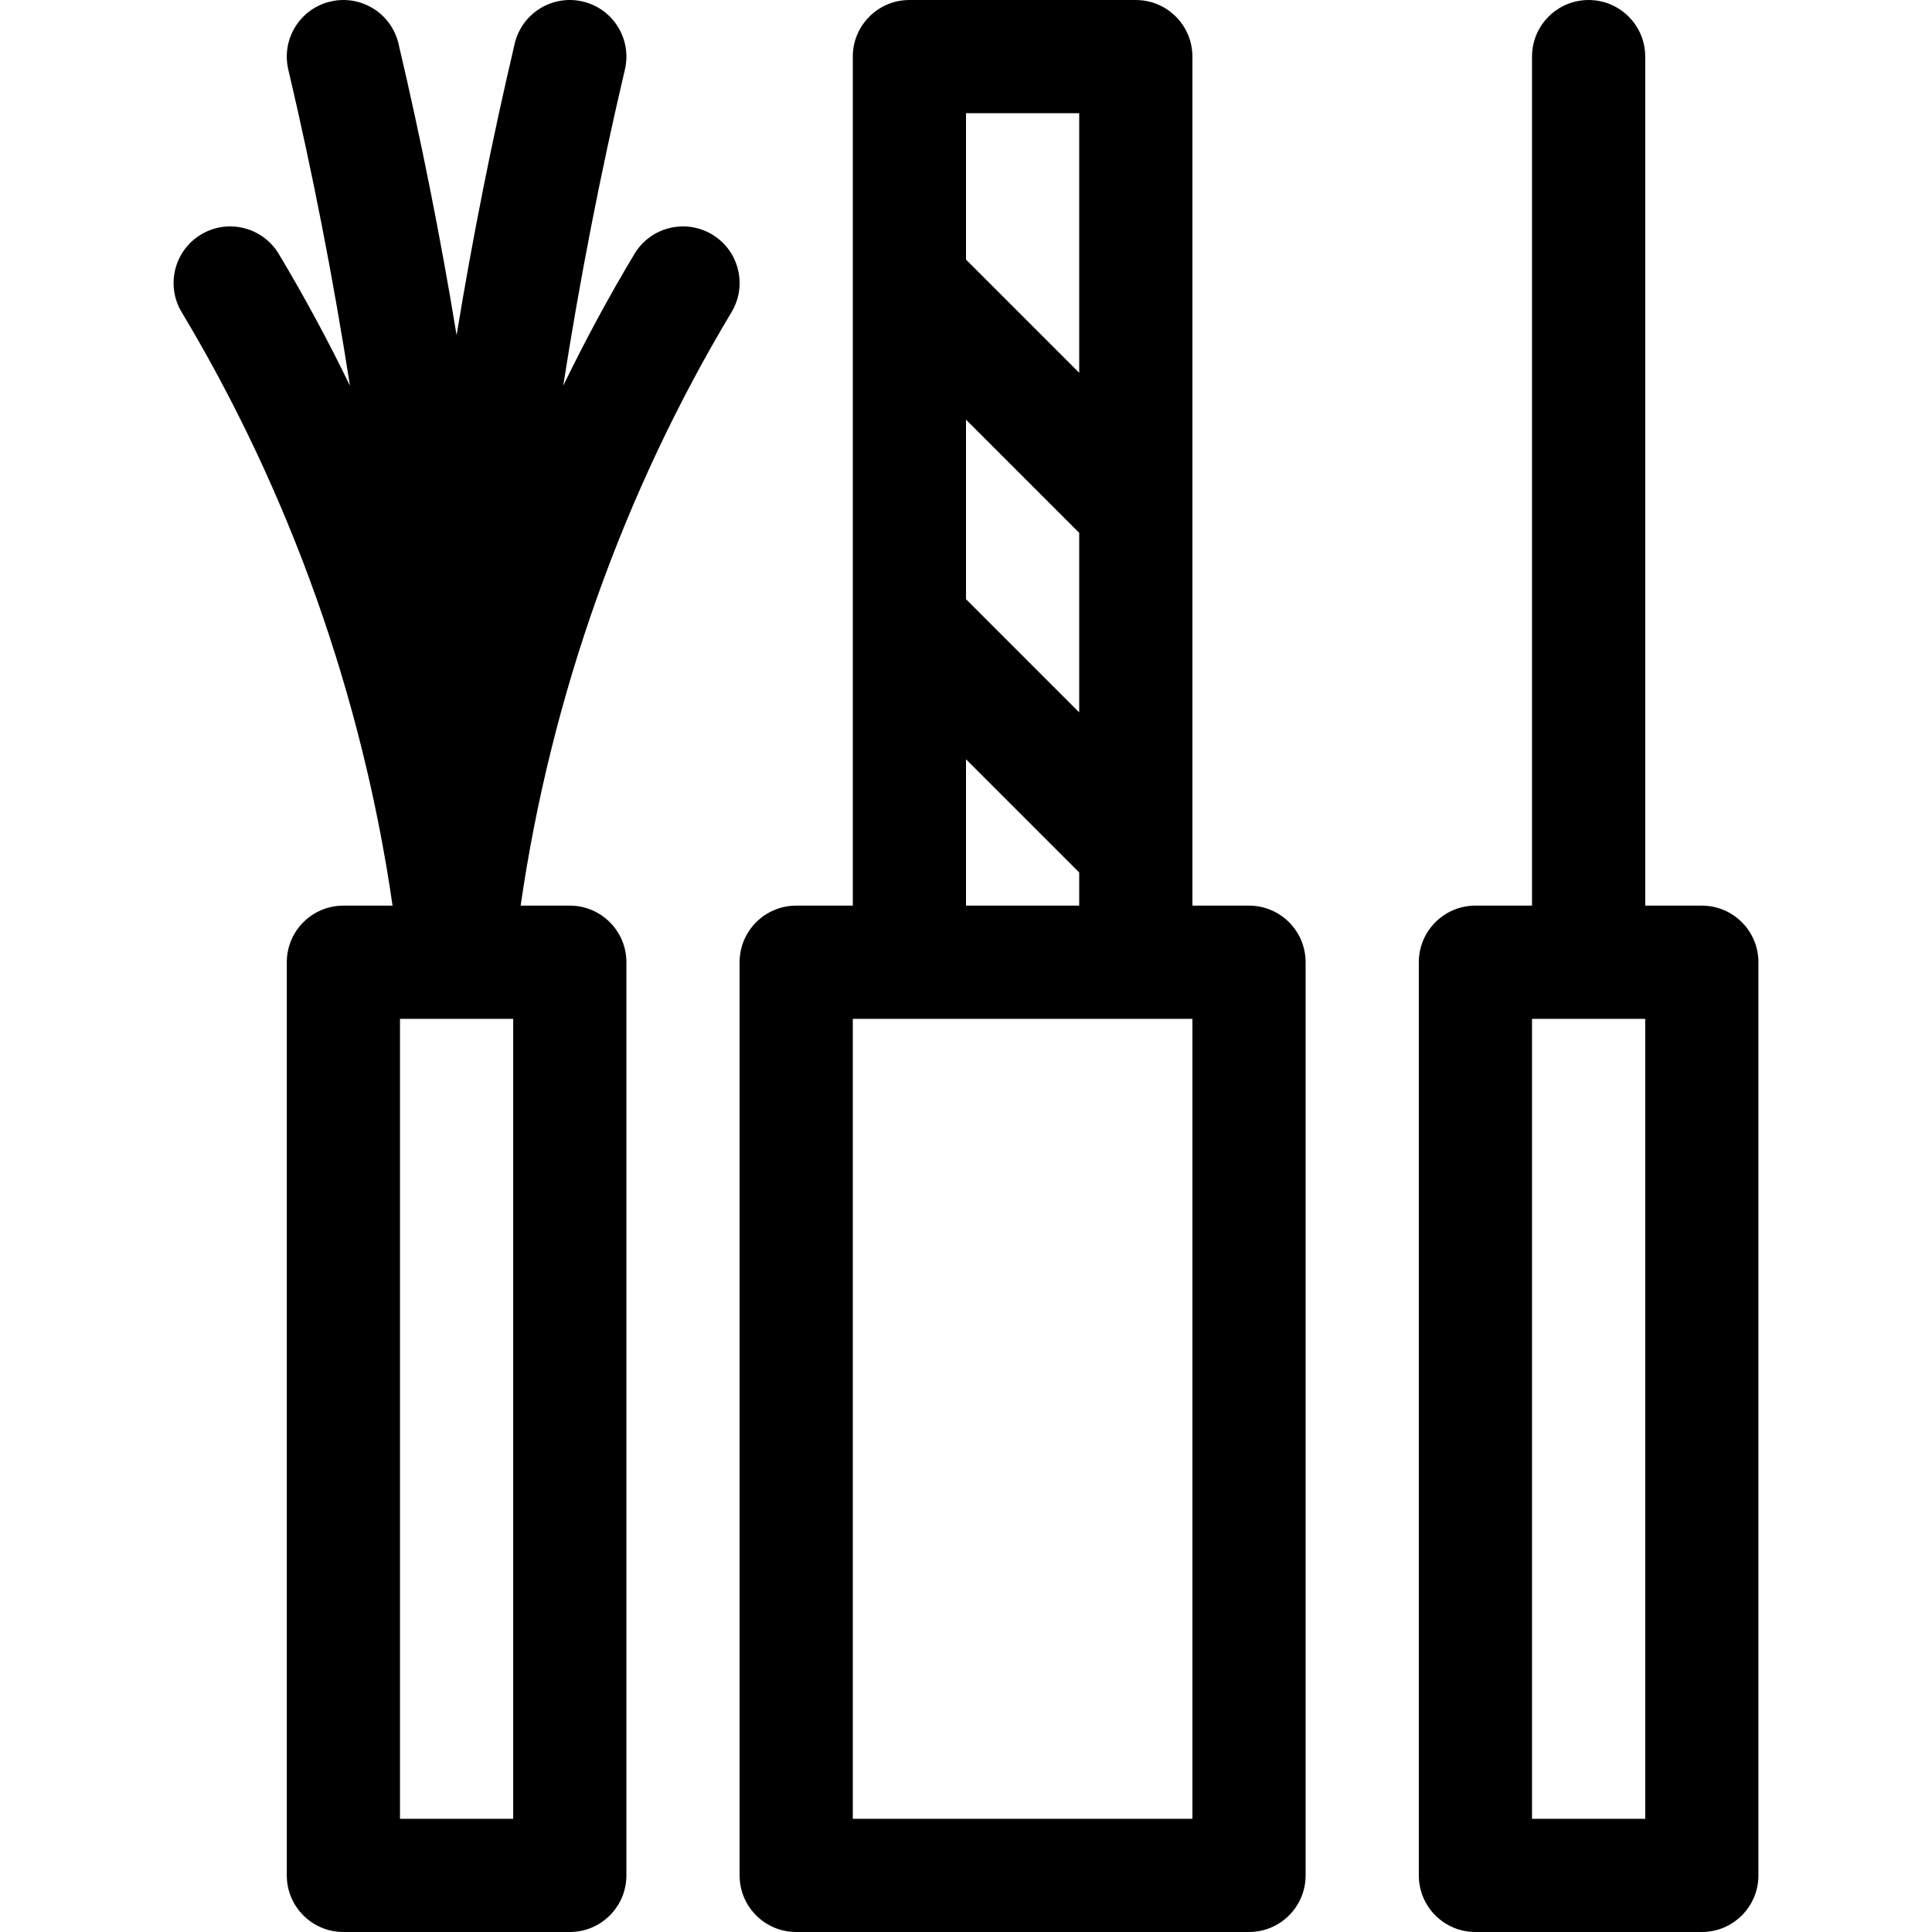
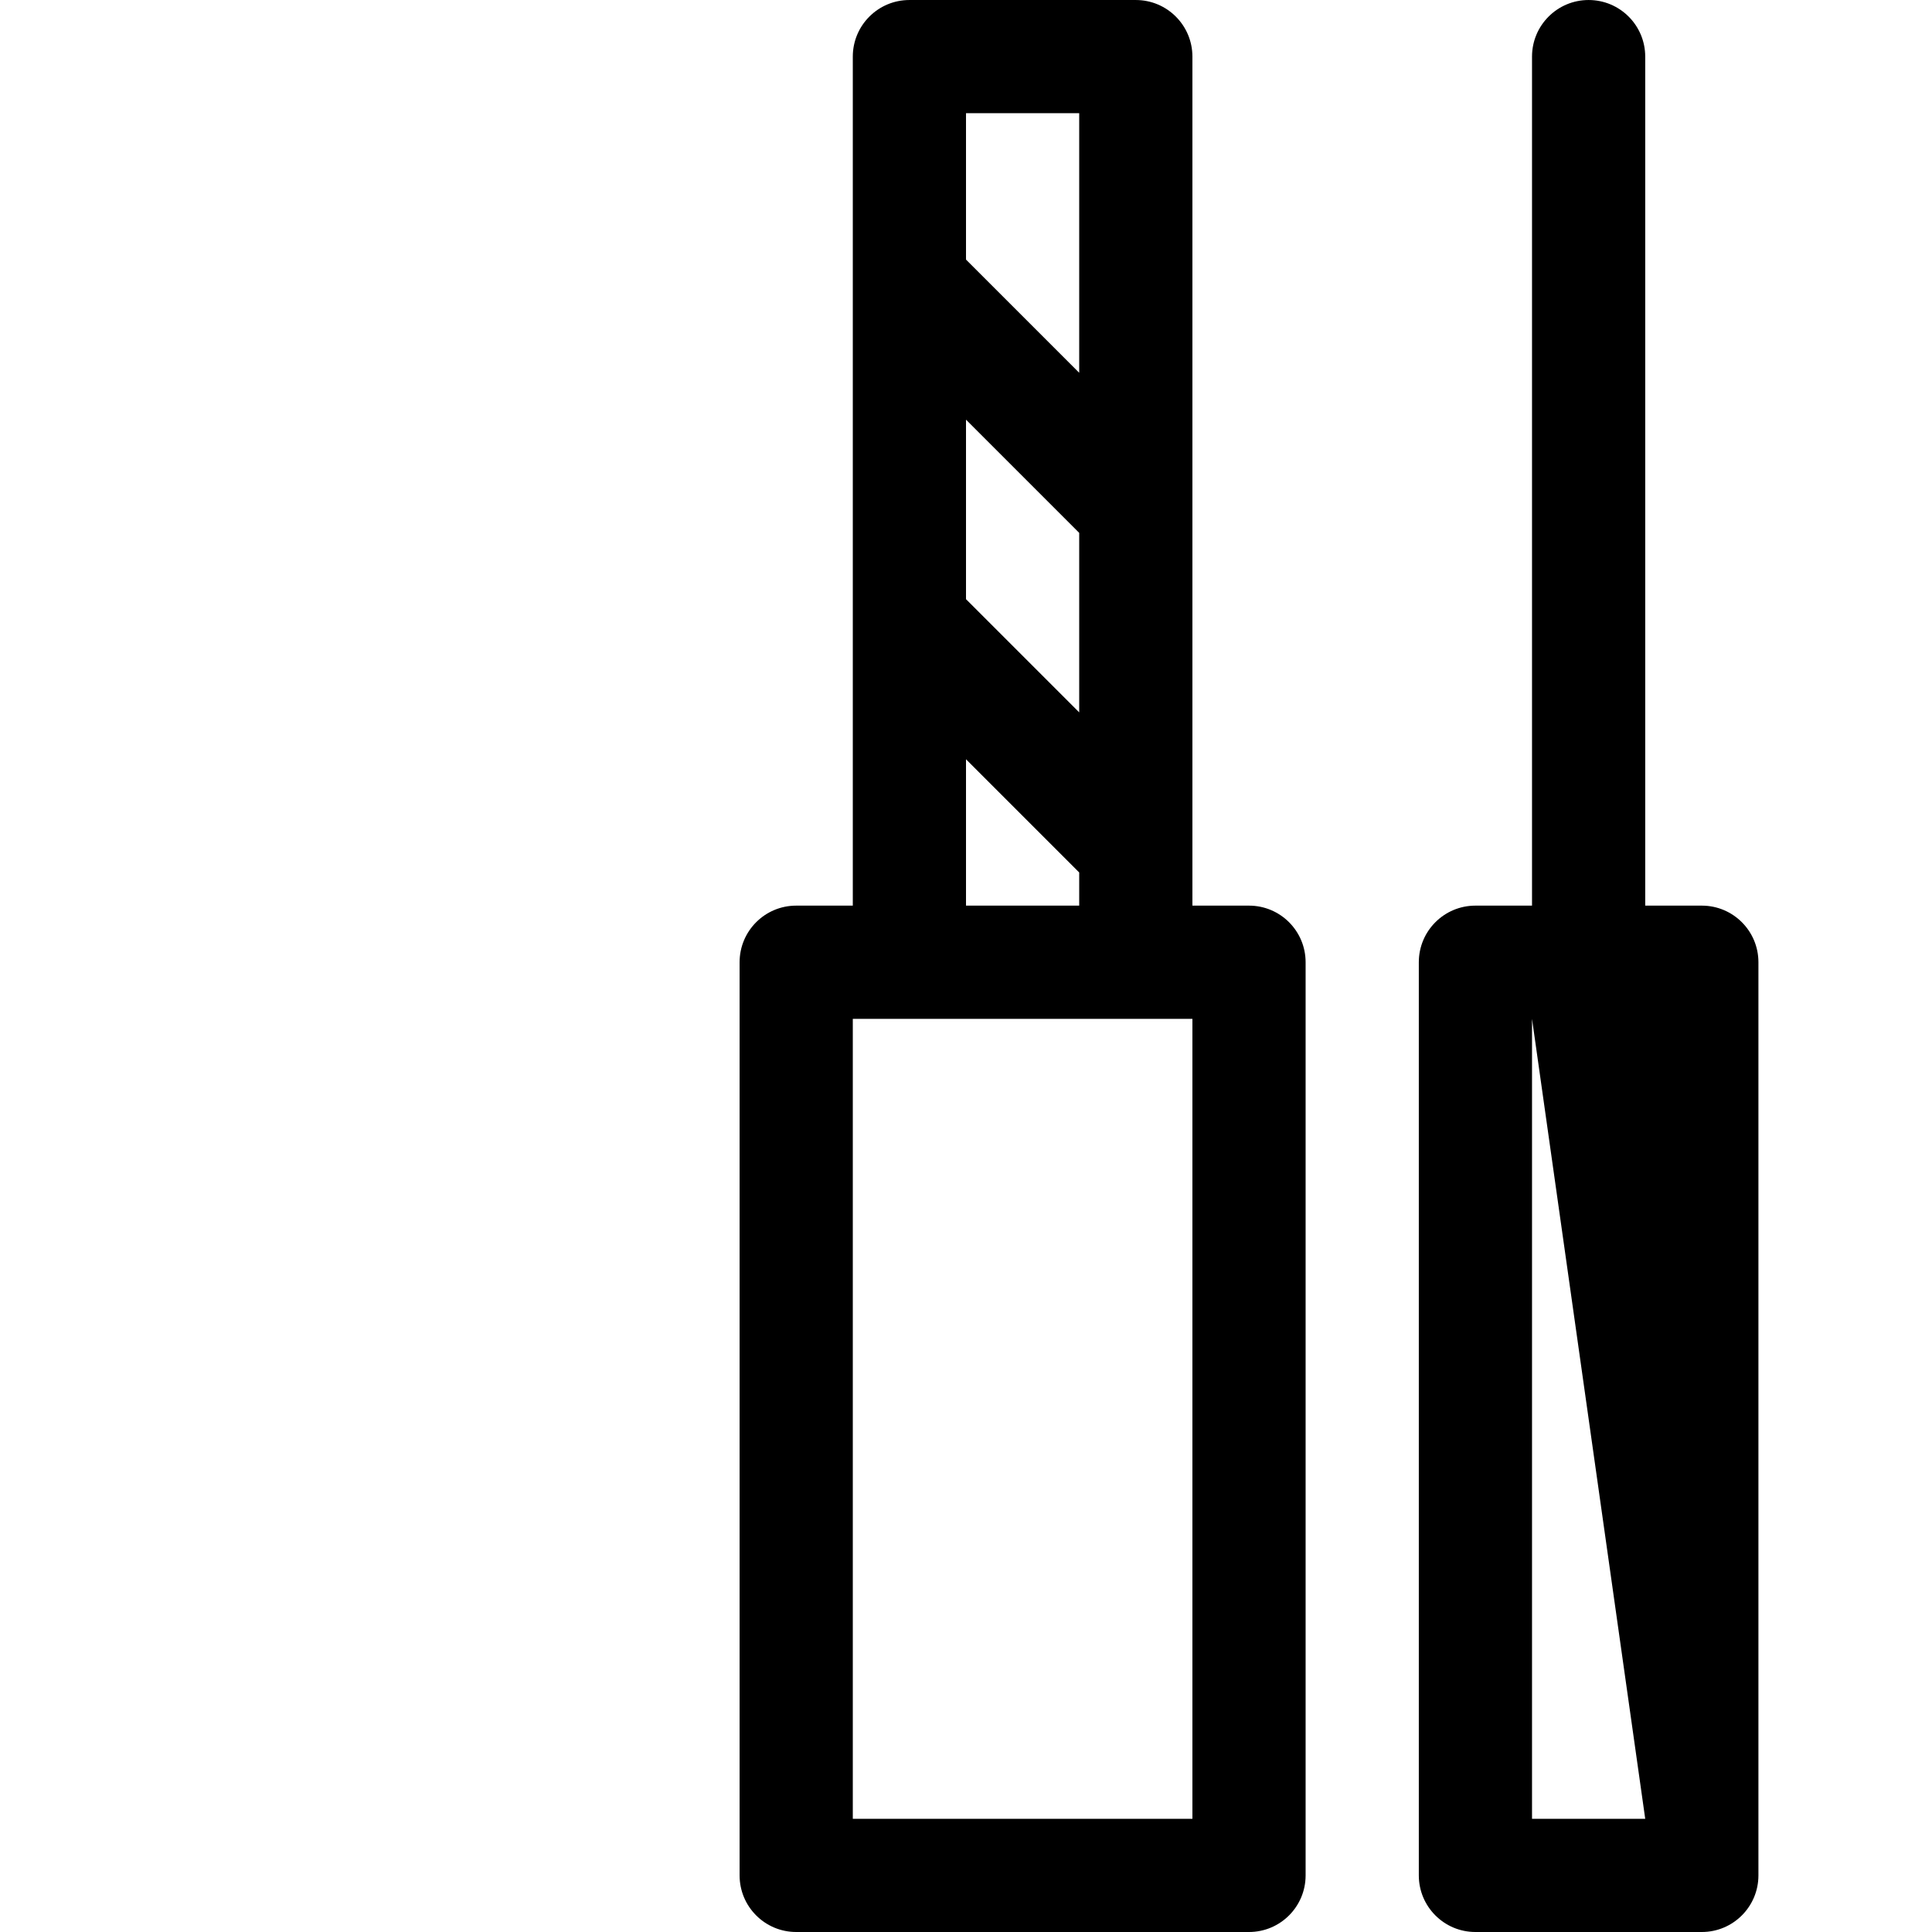
<svg xmlns="http://www.w3.org/2000/svg" id="Capa_1" enable-background="new 0 0 512.003 512.003" height="512" viewBox="0 0 512.003 512.003" width="512">
  <g>
    <path d="m211.003 240.003c-8.284 0-15 6.716-15 15v242c0 8.284 6.716 15 15 15h120c8.284 0 15-6.716 15-15v-242c0-8.284-6.716-15-15-15h-15c0-46.588 0-167.709 0-225 0-8.284-6.716-15-15-15h-60c-8.284 0-15 6.716-15 15v225zm105 242h-90v-212h90zm-60-370.787 30 30v47.574l-30-30zm30-81.213v68.787l-30-30v-38.787zm-30 171.213 30 30v8.787h-30z" />
-     <path d="m104.029 240.003h-13.026c-8.284 0-15 6.716-15 15v242c0 8.284 6.716 15 15 15h60c8.284 0 15-6.716 15-15v-242c0-8.284-6.716-15-15-15h-13.026c7.987-55.339 27.157-109.397 55.888-157.282 4.263-7.104 1.959-16.318-5.145-20.58-7.107-4.264-16.318-1.958-20.58 5.145-6.803 11.339-13.094 23.007-18.878 34.937 4.389-28.136 9.828-56.099 16.342-83.783 1.897-8.064-3.102-16.139-11.166-18.037-8.064-1.896-16.14 3.102-18.037 11.166-6.013 25.552-11.147 51.327-15.398 77.263-4.251-25.936-9.386-51.71-15.398-77.263-1.897-8.064-9.973-13.062-18.037-11.166-8.065 1.897-13.064 9.972-11.167 18.036 6.514 27.684 11.953 55.648 16.342 83.783-5.784-11.929-12.075-23.598-18.878-34.936-4.262-7.103-13.476-9.408-20.58-5.145-7.104 4.262-9.407 13.476-5.145 20.58 28.732 47.885 47.902 101.943 55.889 157.282zm31.974 242h-30v-212h30z" />
-     <path d="m421.003.003c-8.284 0-15 6.716-15 15v225h-15c-8.284 0-15 6.716-15 15v242c0 8.284 6.716 15 15 15h60c8.284 0 15-6.716 15-15v-242c0-8.284-6.716-15-15-15h-15v-225c0-8.284-6.716-15-15-15zm15 482h-30v-212h30z" />
+     <path d="m421.003.003c-8.284 0-15 6.716-15 15v225h-15c-8.284 0-15 6.716-15 15v242c0 8.284 6.716 15 15 15h60c8.284 0 15-6.716 15-15v-242c0-8.284-6.716-15-15-15h-15v-225c0-8.284-6.716-15-15-15zm15 482h-30v-212z" />
  </g>
</svg>